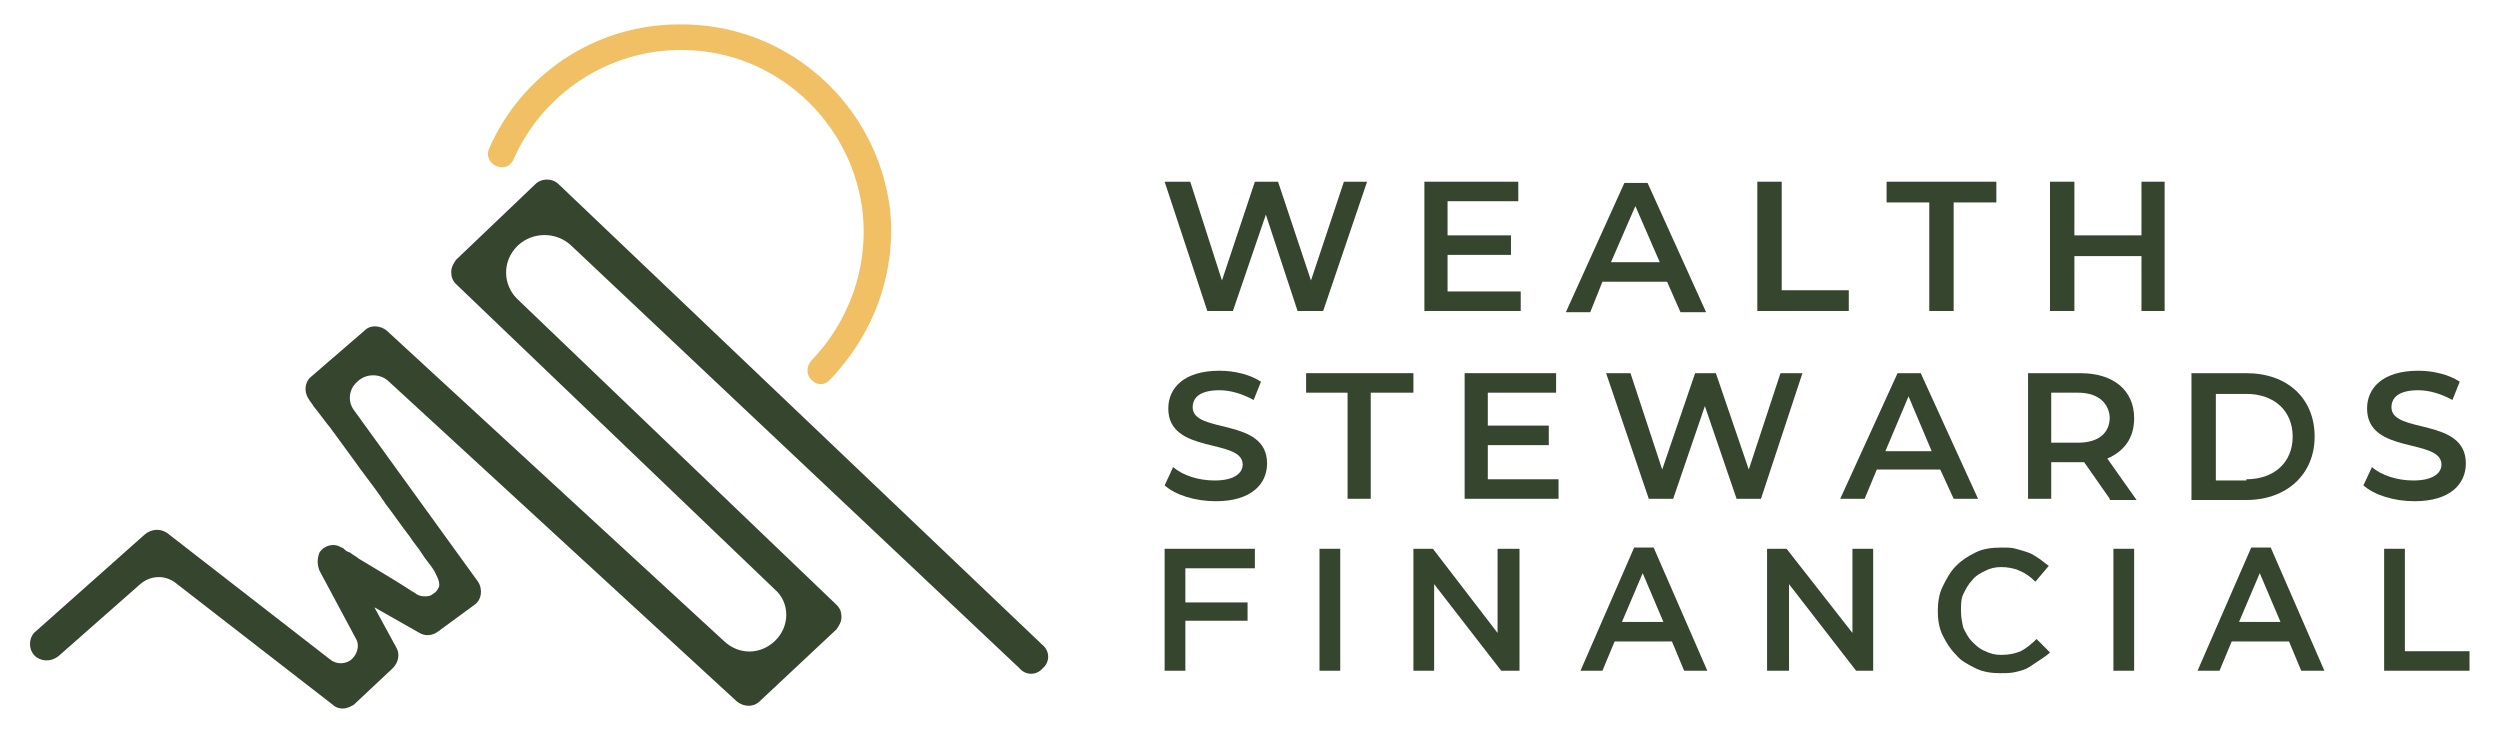
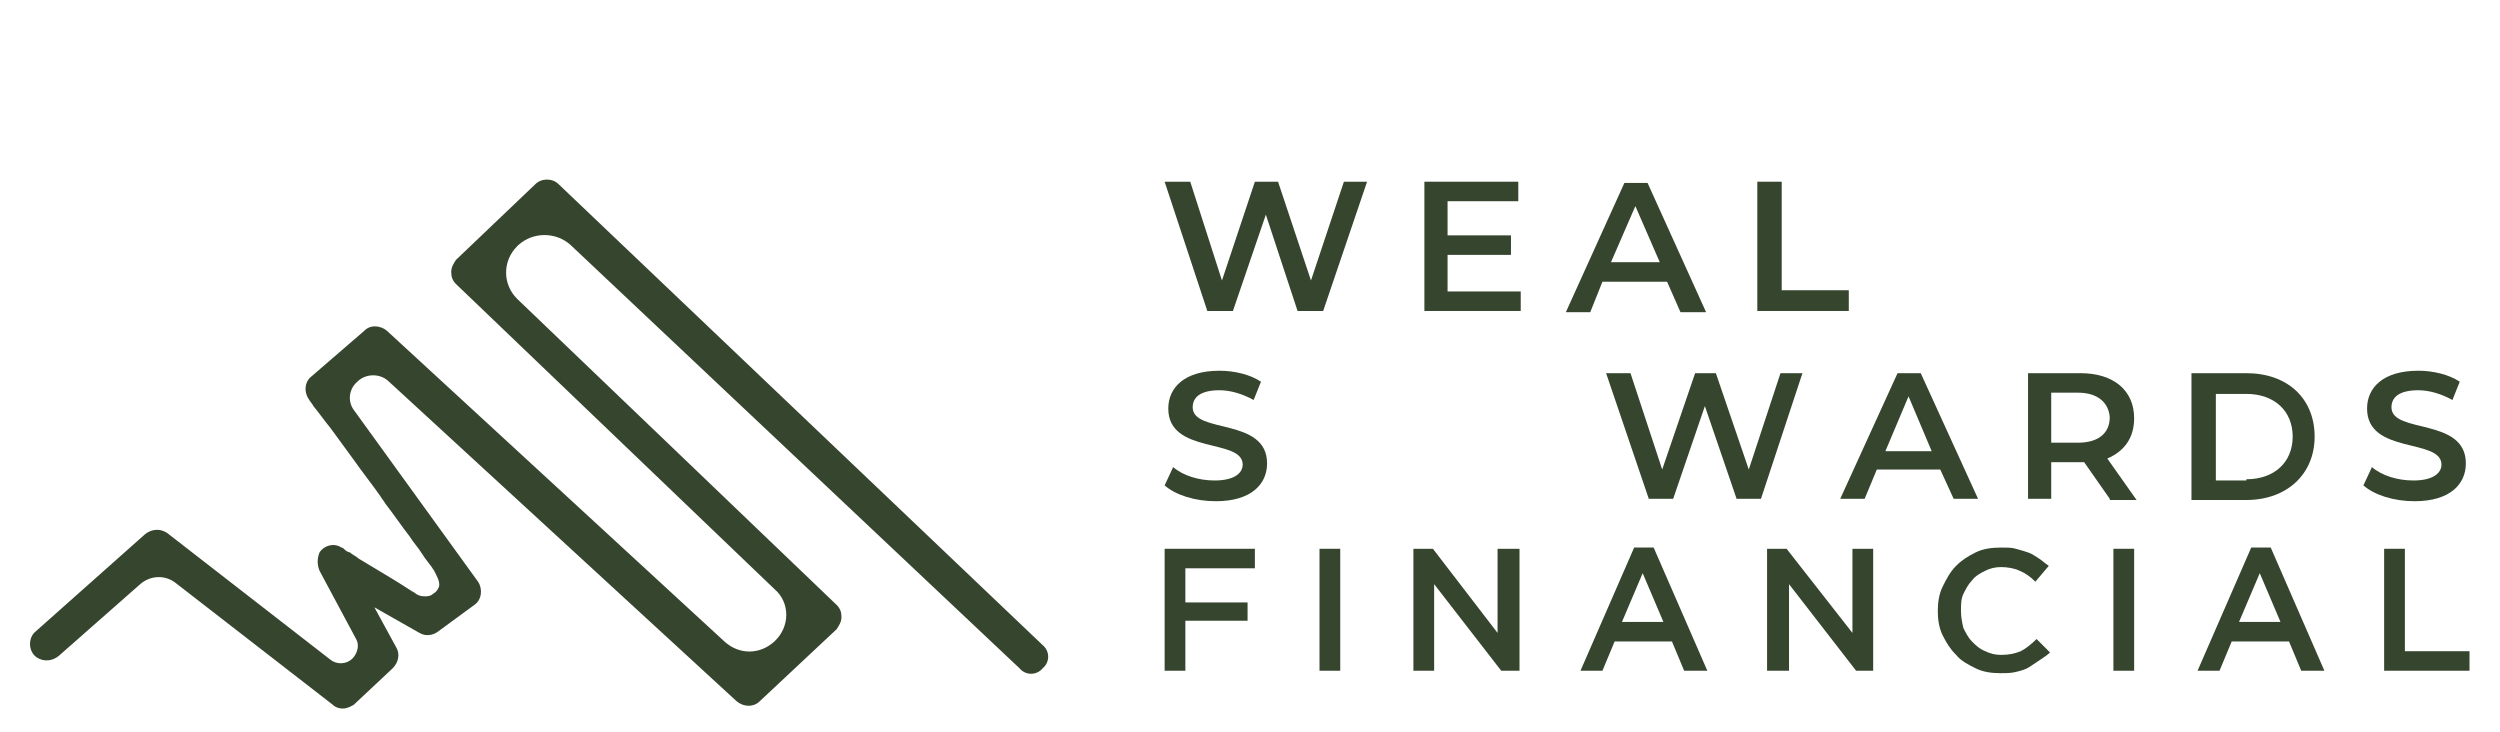
<svg xmlns="http://www.w3.org/2000/svg" version="1.1" id="Layer_1" x="0px" y="0px" viewBox="0 0 205 60" style="enable-background:new 0 0 205 60;" xml:space="preserve">
  <style type="text/css">
	.st0{fill:#36452E;}
	.st1{fill:#F1C065;}
</style>
  <g>
    <g>
      <polygon class="st0" points="112.1,14.9 108.5,25.5 106.4,25.5 103.8,17.6 101.1,25.5 99,25.5 95.5,14.9 97.6,14.9 100.2,23     102.9,14.9 104.8,14.9 107.5,23 110.2,14.9   " />
      <polygon class="st0" points="124.7,23.9 124.7,25.5 116.8,25.5 116.8,14.9 124.5,14.9 124.5,16.5 118.7,16.5 118.7,19.3     123.9,19.3 123.9,20.9 118.7,20.9 118.7,23.9   " />
      <path class="st0" d="M136.7,23.1h-5.3l-1,2.5h-2l4.8-10.6h1.9l4.8,10.6h-2.1L136.7,23.1z M136.1,21.5l-2-4.6l-2,4.6H136.1z" />
      <polygon class="st0" points="144.1,14.9 146.1,14.9 146.1,23.8 151.6,23.8 151.6,25.5 144.1,25.5   " />
-       <polygon class="st0" points="158.2,16.6 154.7,16.6 154.7,14.9 163.7,14.9 163.7,16.6 160.2,16.6 160.2,25.5 158.2,25.5   " />
-       <polygon class="st0" points="177.5,14.9 177.5,25.5 175.6,25.5 175.6,21 170.1,21 170.1,25.5 168.1,25.5 168.1,14.9 170.1,14.9     170.1,19.3 175.6,19.3 175.6,14.9   " />
    </g>
    <g>
      <path class="st0" d="M95.5,39.8l0.7-1.5c0.8,0.7,2.1,1.1,3.4,1.1c1.6,0,2.3-0.6,2.3-1.3c0-2.2-6.1-0.8-6.1-4.6    c0-1.7,1.3-3.1,4.2-3.1c1.2,0,2.5,0.3,3.4,0.9l-0.6,1.5c-0.9-0.5-1.9-0.8-2.8-0.8c-1.6,0-2.2,0.6-2.2,1.4c0,2.2,6.1,0.8,6.1,4.6    c0,1.7-1.3,3.1-4.2,3.1C98,41.1,96.4,40.6,95.5,39.8" />
-       <polygon class="st0" points="110.5,32.2 107.1,32.2 107.1,30.6 115.9,30.6 115.9,32.2 112.4,32.2 112.4,40.9 110.5,40.9   " />
-       <polygon class="st0" points="127.8,39.3 127.8,40.9 120.1,40.9 120.1,30.6 127.6,30.6 127.6,32.2 122,32.2 122,34.9 127,34.9     127,36.5 122,36.5 122,39.3   " />
      <polygon class="st0" points="147.8,30.6 144.4,40.9 142.4,40.9 139.8,33.3 137.2,40.9 135.2,40.9 131.7,30.6 133.7,30.6     136.3,38.5 139,30.6 140.7,30.6 143.4,38.5 146,30.6   " />
      <path class="st0" d="M159.1,38.5h-5.2l-1,2.4h-2l4.7-10.3h1.9l4.7,10.3h-2L159.1,38.5z M158.4,37l-1.9-4.5l-1.9,4.5H158.4z" />
      <path class="st0" d="M173,40.9l-2.1-3c-0.1,0-0.3,0-0.4,0h-2.3v3h-1.9V30.6h4.3c2.7,0,4.4,1.4,4.4,3.7c0,1.6-0.8,2.7-2.2,3.3    l2.4,3.4H173z M170.4,32.2h-2.2v4.1h2.2c1.7,0,2.6-0.8,2.6-2.1C172.9,33,172,32.2,170.4,32.2" />
      <path class="st0" d="M179.7,30.6h4.5c3.4,0,5.6,2.1,5.6,5.2c0,3.1-2.3,5.2-5.6,5.2h-4.5V30.6z M184.2,39.3c2.3,0,3.8-1.4,3.8-3.5    c0-2.1-1.5-3.5-3.8-3.5h-2.5v7.1H184.2z" />
      <path class="st0" d="M193.8,39.8l0.7-1.5c0.8,0.7,2.1,1.1,3.4,1.1c1.6,0,2.3-0.6,2.3-1.3c0-2.2-6.1-0.8-6.1-4.6    c0-1.7,1.3-3.1,4.2-3.1c1.2,0,2.5,0.3,3.4,0.9l-0.6,1.5c-0.9-0.5-1.9-0.8-2.8-0.8c-1.6,0-2.2,0.6-2.2,1.4c0,2.2,6.1,0.8,6.1,4.6    c0,1.7-1.3,3.1-4.2,3.1C196.3,41.1,194.7,40.6,193.8,39.8" />
    </g>
    <g>
      <path class="st0" d="M28.1,58.1c-0.3,0-0.6-0.1-0.8-0.3l-12.9-10c-0.9-0.7-2.1-0.6-2.9,0.1l-6.7,5.9c-0.5,0.4-1.2,0.5-1.8,0.1    c-0.7-0.5-0.7-1.6-0.1-2.1l9-8c0.5-0.4,1.2-0.5,1.8-0.1l13.4,10.4c0.5,0.4,1.3,0.4,1.8-0.1c0.4-0.4,0.6-1.1,0.3-1.6l-3-5.6    c-0.2-0.5-0.2-1,0-1.5c0.4-0.6,1.2-0.8,1.8-0.4c0.1,0,0.2,0.1,0.3,0.2c0.1,0.1,0.3,0.2,0.4,0.2c0.2,0.2,0.5,0.3,0.7,0.5    c0.5,0.3,1,0.6,1.5,0.9c1,0.6,2,1.2,2.9,1.8c0.1,0,0.1,0.1,0.2,0.1c0.2,0.2,0.5,0.3,0.8,0.3c0.2,0,0.5,0,0.7-0.2    c0.2-0.1,0.4-0.3,0.5-0.6c0.1-0.4-0.2-0.9-0.4-1.3c-0.3-0.5-0.7-0.9-1-1.4c-0.3-0.5-0.7-0.9-1-1.4c-0.7-0.9-1.3-1.8-2-2.7    c-0.1-0.2-0.3-0.4-0.4-0.6c-0.7-1-1.5-2-2.2-3l-1.9-2.6c-0.5-0.6-0.9-1.2-1.4-1.8c-0.1-0.2-0.3-0.4-0.4-0.6    c-0.4-0.6-0.3-1.4,0.2-1.8l4.4-3.8c0.5-0.5,1.3-0.4,1.8,0l27.7,25.5c1.2,1.1,2.9,1.1,4.1,0c1.3-1.2,1.3-3.2,0-4.3l-26.1-25    c-0.3-0.3-0.4-0.6-0.4-1c0-0.4,0.2-0.7,0.4-1l6.5-6.2c0.5-0.5,1.4-0.5,1.9,0l39.7,37.8c0.6,0.5,0.6,1.4,0,1.9    c-0.5,0.6-1.4,0.6-1.9,0L46.8,20.1c-1.2-1.1-3.1-1.1-4.3,0l-0.1,0.1c-1.2,1.2-1.2,3.1,0,4.3l26.2,25.1c0.3,0.3,0.4,0.6,0.4,1    c0,0.4-0.2,0.7-0.4,1l-6.3,5.9c-0.5,0.5-1.3,0.5-1.9,0L31.9,31.3c-0.7-0.7-1.9-0.7-2.6,0c-0.7,0.6-0.8,1.6-0.3,2.3l10.2,14.1    c0.4,0.6,0.3,1.5-0.3,1.9l-3,2.2c-0.4,0.3-1,0.4-1.5,0.1l-3.7-2.1l1.8,3.3c0.3,0.5,0.2,1.2-0.3,1.7l-3.2,3    C28.8,57.9,28.5,58.1,28.1,58.1" />
-       <path class="st1" d="M68,31.2c-0.4,0.4-1,0.4-1.4,0c-0.5-0.4-0.5-1.1-0.1-1.6c3.1-3.2,4.8-7.7,4.2-12.5c-1-7.3-7.2-12.9-14.6-13    c-6.3-0.1-11.7,3.7-14,9c-0.2,0.4-0.6,0.7-1.1,0.6c-0.7-0.1-1.2-0.8-0.9-1.5c2.6-6,8.6-10.2,15.6-10.2C64.6,1.9,72,8.6,73,17.3    C73.5,22.6,71.5,27.6,68,31.2" />
    </g>
    <g>
      <polygon class="st0" points="102.9,46.6 97.2,46.6 97.2,49.4 102.3,49.4 102.3,50.9 97.2,50.9 97.2,55 95.5,55 95.5,45 102.9,45       " />
      <rect x="108.2" y="45" class="st0" width="1.7" height="10" />
      <polygon class="st0" points="122.8,45 124.6,45 124.6,55 123.1,55 117.6,47.9 117.6,55 115.9,55 115.9,45 117.5,45 122.8,51.9       " />
      <path class="st0" d="M140,55h-1.9l-1-2.4h-4.7l-1,2.4h-1.8l4.4-10.1h1.6L140,55z M134.7,47l-1.7,4h3.4L134.7,47z" />
      <polygon class="st0" points="151.9,45 153.6,45 153.6,55 152.2,55 146.7,47.9 146.7,55 144.9,55 144.9,45 146.5,45 151.9,51.9       " />
      <path class="st0" d="M167.3,54.1c-0.3,0.2-0.6,0.4-0.9,0.6c-0.3,0.2-0.7,0.3-1.1,0.4c-0.4,0.1-0.8,0.1-1.3,0.1    c-0.7,0-1.4-0.1-2-0.4c-0.6-0.3-1.2-0.6-1.6-1.1c-0.5-0.5-0.8-1-1.1-1.6c-0.3-0.6-0.4-1.3-0.4-2c0-0.7,0.1-1.4,0.4-2    c0.3-0.6,0.6-1.2,1.1-1.7c0.5-0.5,1-0.8,1.6-1.1c0.6-0.3,1.3-0.4,2.1-0.4c0.5,0,0.9,0,1.2,0.1c0.4,0.1,0.7,0.2,1,0.3    c0.3,0.1,0.6,0.3,0.9,0.5c0.3,0.2,0.5,0.4,0.8,0.6l-1.1,1.3c-0.4-0.4-0.8-0.7-1.3-0.9c-0.4-0.2-1-0.3-1.5-0.3    c-0.5,0-0.9,0.1-1.3,0.3c-0.4,0.2-0.8,0.4-1.1,0.8c-0.3,0.3-0.5,0.7-0.7,1.1c-0.2,0.4-0.2,0.9-0.2,1.4c0,0.5,0.1,1,0.2,1.4    c0.2,0.4,0.4,0.8,0.7,1.1c0.3,0.3,0.6,0.6,1.1,0.8c0.4,0.2,0.8,0.3,1.3,0.3c0.6,0,1.1-0.1,1.6-0.3c0.4-0.2,0.9-0.6,1.3-1l1.1,1.1    C167.9,53.7,167.6,53.9,167.3,54.1" />
      <rect x="173.3" y="45" class="st0" width="1.7" height="10" />
      <path class="st0" d="M190.6,55h-1.9l-1-2.4H183l-1,2.4h-1.8l4.4-10.1h1.6L190.6,55z M185.3,47l-1.7,4h3.4L185.3,47z" />
      <polygon class="st0" points="195.5,45 197.2,45 197.2,53.4 202.5,53.4 202.5,55 195.5,55   " />
    </g>
  </g>
</svg>